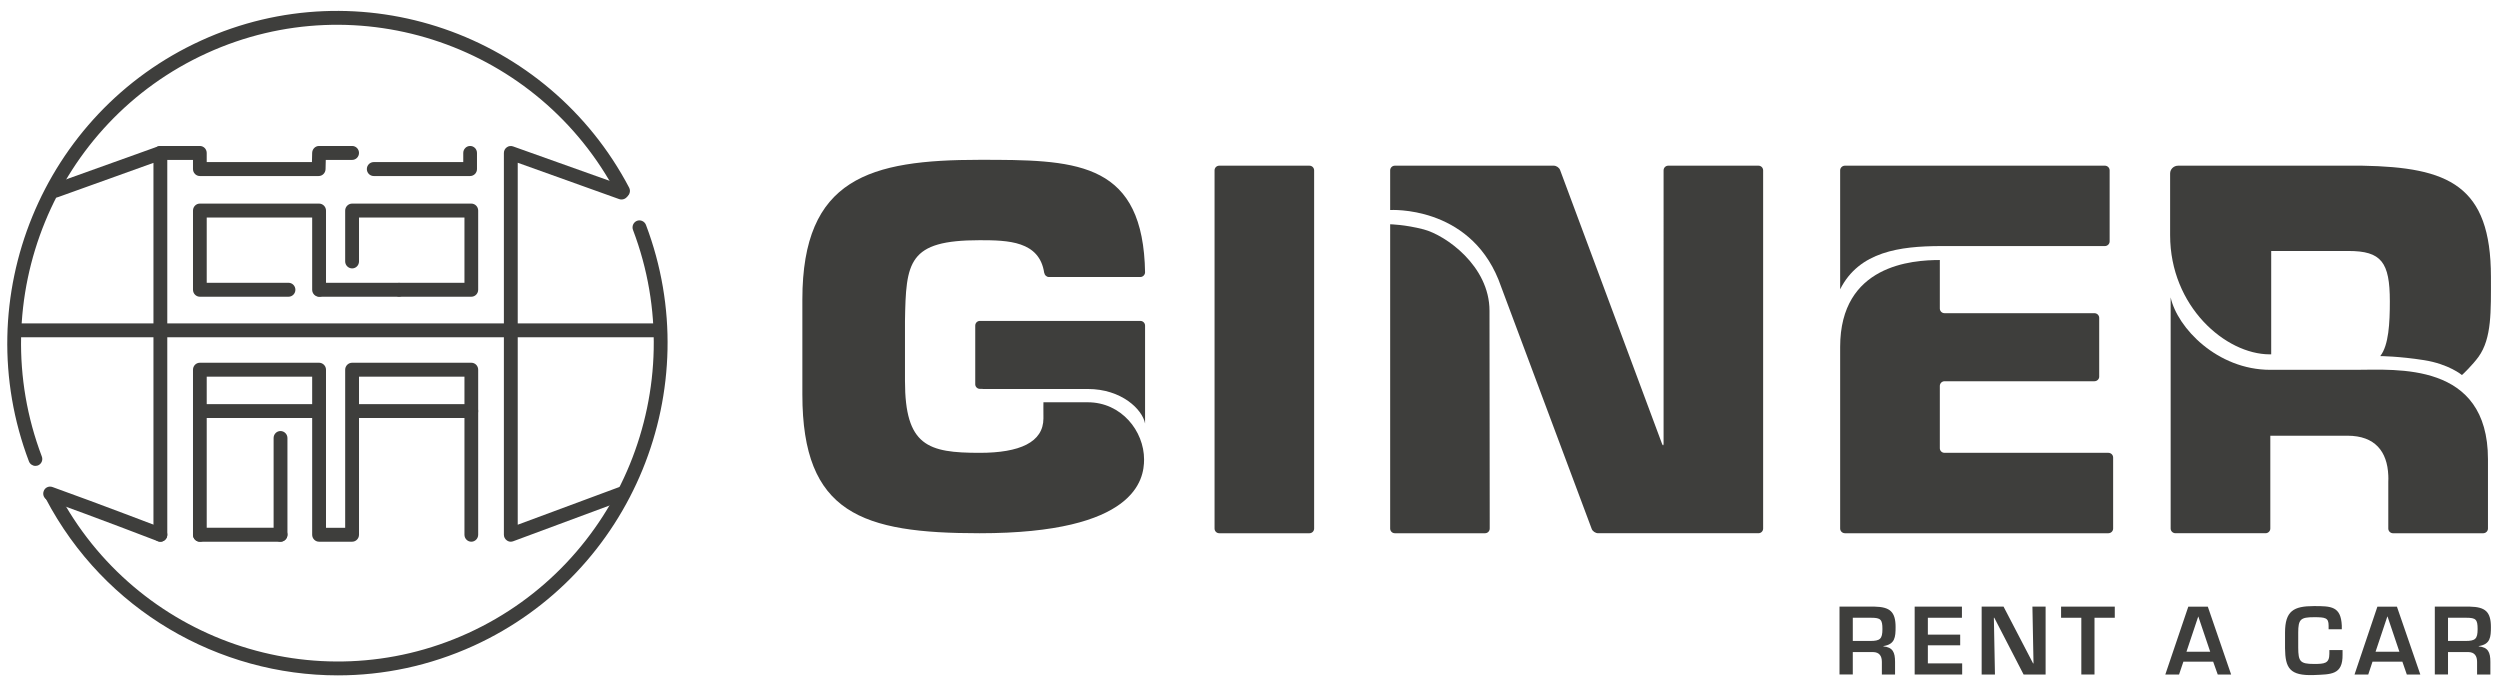
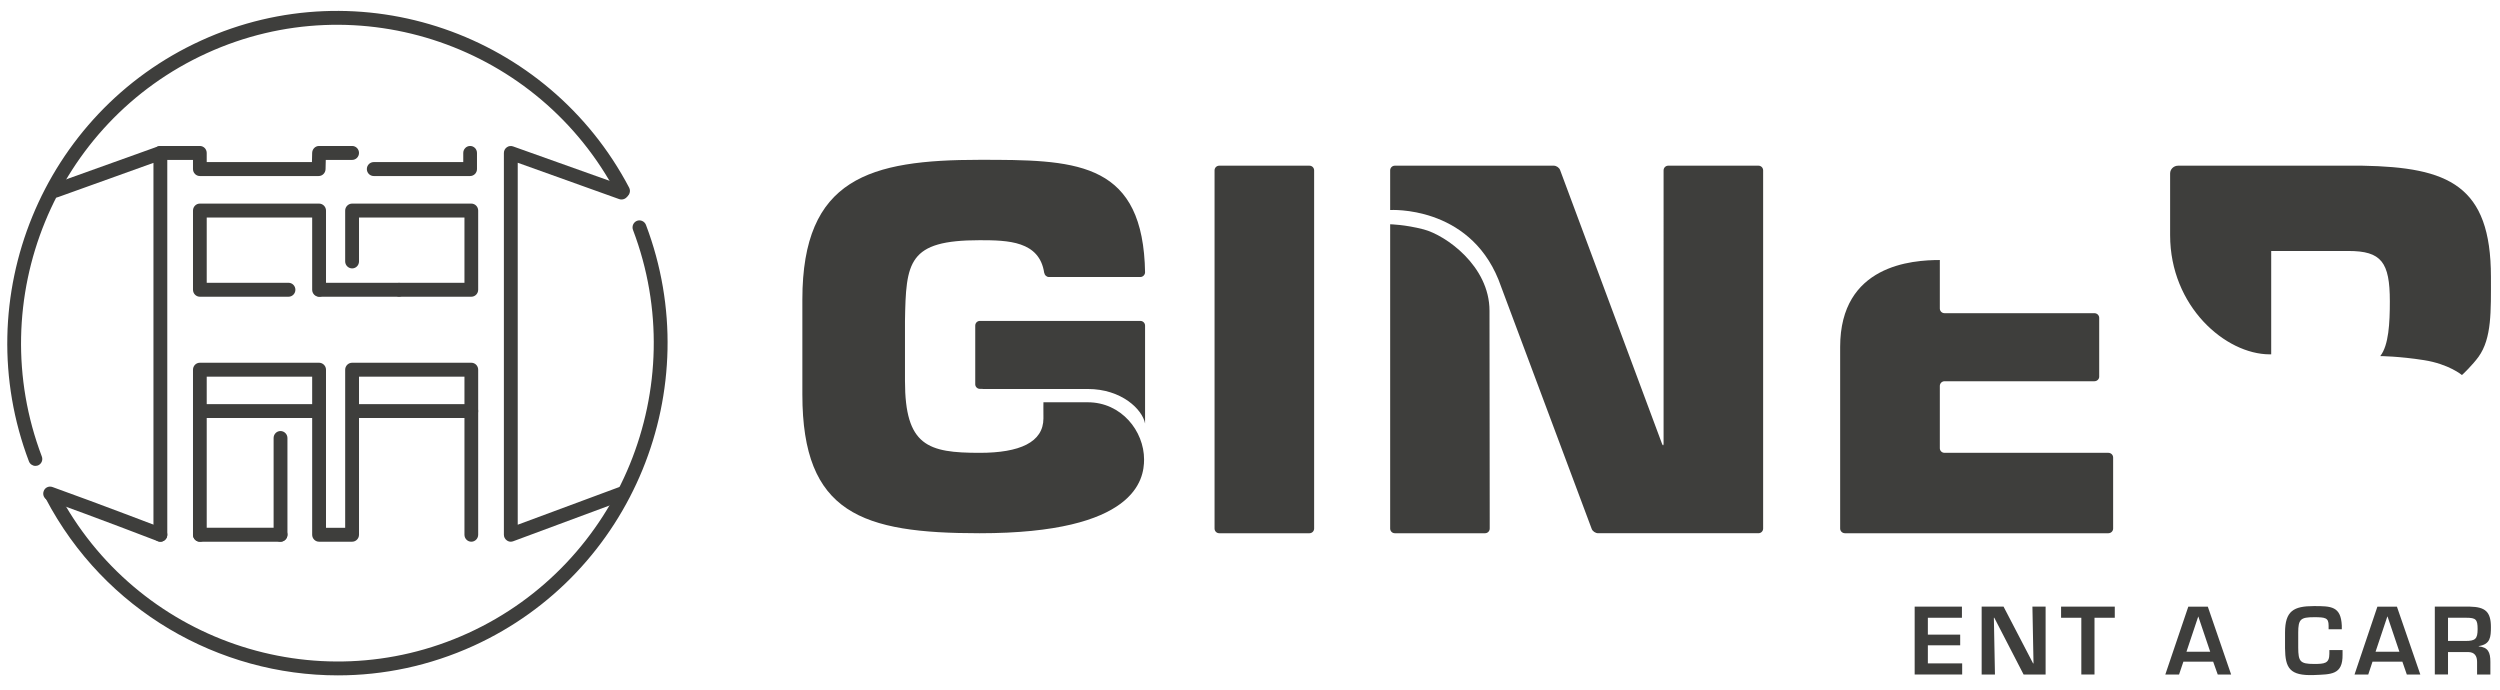
<svg xmlns="http://www.w3.org/2000/svg" version="1.1" id="Layer_1" x="0px" y="0px" width="229.5px" height="63.333px" viewBox="0 0 229.5 63.333" enable-background="new 0 0 229.5 63.333" xml:space="preserve">
  <g>
    <path fill="#3E3E3C" d="M193.547,41.569h-15.041c-0.24,0-0.43-0.189-0.43-0.42v-5.721c0-0.229,0.189-0.43,0.43-0.43h13.76   c0.24,0,0.441-0.189,0.441-0.42V29.18c0-0.24-0.201-0.43-0.441-0.43h-13.76c-0.24,0-0.43-0.19-0.43-0.43v-1.43v-1.16v-1.86   c-2.529,0-9.15,0.44-9.15,7.98v16.669c0,0.24,0.201,0.432,0.441,0.432h24.18c0.24,0,0.439-0.191,0.439-0.432v-6.52   C193.986,41.759,193.787,41.569,193.547,41.569z" />
-     <path fill="#3E3E3C" d="M178.076,22.589h15.15c0.24,0,0.439-0.19,0.439-0.43v-6.52c0-0.24-0.199-0.43-0.439-0.43h-23.859   c-0.24,0-0.441,0.19-0.441,0.43v0.72v0.85v9.35C170.676,23.069,174.467,22.609,178.076,22.589z" />
    <path fill="#3E3E3C" d="M136.736,28.529c0-4.12-4.029-6.94-6.041-7.47c-1.729-0.45-3.078-0.47-3.078-0.47V45.8v1.729v0.99   c0,0.24,0.189,0.432,0.43,0.432h8.279c0.24,0,0.43-0.191,0.43-0.432v-0.99L136.736,28.529z" />
    <path fill="#3E3E3C" d="M161.426,15.209h-8.279c-0.24,0-0.43,0.19-0.43,0.43V40.7c0,0.229-0.07,0.238-0.15,0.02l-9.35-25.11   c-0.08-0.22-0.34-0.4-0.58-0.4h-14.59c-0.24,0-0.43,0.19-0.43,0.43v3.64c0,0,7.158-0.45,9.939,6.38l8.561,22.89   c0.078,0.219,0.35,0.4,0.59,0.4h14.719c0.24,0,0.43-0.191,0.43-0.432V15.64C161.855,15.399,161.666,15.209,161.426,15.209z" />
    <path fill="#3E3E3C" d="M99.856,36.929h-4.069c-0.011,0.09,0,0.58,0,1.471c0,2.209-2.19,3.17-5.85,3.17   c-4.75,0-6.86-0.631-6.86-6.609v-5.49c0.09-5.44,0.28-7.42,6.86-7.42c2.6,0,5.48,0.07,5.919,2.99l0.011,0.02   c0.03,0.2,0.21,0.37,0.43,0.37h8.38c0.24,0,0.44-0.2,0.44-0.44l-0.03-0.86c-0.51-9.41-6.65-9.46-15.15-9.46   c-10.06,0-16.28,1.67-16.28,12.82v8.73c0,10.93,5.49,12.73,16.28,12.73c14.339,0,15.089-4.951,15.089-6.771   C105.026,39.569,102.946,36.929,99.856,36.929z" />
    <path fill="#3E3E3C" d="M104.686,29.459h-0.289h-6.16h-1.83h-6.16h-0.29c-0.24,0-0.43,0.19-0.43,0.43v0.28v0.07v4.679v0.08v0.279   c0,0.23,0.19,0.422,0.43,0.422h0.21l0.08,0.01h9.609c3.11,0,5.021,1.879,5.261,3.17v-3.531v-0.439v-1.42v-3.32v-0.28   C105.117,29.649,104.917,29.459,104.686,29.459z" />
-     <path fill="#3E3E3C" d="M216.207,33.95h-7.791c-4.879,0-8.539-3.861-9.15-6.651v16.34v0.289V45.8v2.439v0.279   c0,0.24,0.201,0.432,0.441,0.432h0.289h7.699h0.281c0.24,0,0.439-0.191,0.439-0.432v-0.27v-0.01v-4.311V43.64v-3.641h7.09   c2.52,0,3.65,1.451,3.74,3.641c0.01,0.189,0.01,0.389,0,0.59v1.561v0.01v2.719c0,0.24,0.199,0.432,0.43,0.432h0.301h7.689h0.291   c0.238,0,0.439-0.191,0.439-0.432v-0.25v-0.029v-4.311V43.64v-1.48C228.396,33.169,219.977,33.95,216.207,33.95z" />
    <path fill="#3E3E3C" d="M208.367,32.529h0.129v-0.09V23.04h7.09c3.02,0,3.801,1.02,3.801,4.62c0,1.99-0.1,4.04-0.881,5.029   c0,0,1.73,0.012,4.01,0.371c2.291,0.359,3.49,1.369,3.49,1.369c0.061-0.039,0.99-0.939,1.52-1.67   c1.23-1.709,1.141-4.189,1.141-7.339c0-8.41-3.891-10.07-11.799-10.21h-13.33h-2.16h-1.432c-0.398,0-0.729,0.32-0.729,0.71v1.64   v1.3v2.73C199.217,28.12,204.297,32.529,208.367,32.529z" />
    <path fill="#3E3E3C" d="M120.637,15.64c0-0.24-0.191-0.43-0.43-0.43h-8.281c-0.24,0-0.43,0.19-0.43,0.43V45.8v0.24v2.479   c0,0.24,0.189,0.432,0.43,0.432h8.281c0.238,0,0.43-0.191,0.43-0.432V46.47V15.64z" />
-     <path fill-rule="evenodd" clip-rule="evenodd" fill="#3E3E3C" d="M170.086,59.858v2.061h-1.219v-6.23h3.238   c1.381,0.031,1.91,0.461,1.91,1.871c0,0.92-0.049,1.59-1.119,1.75v0.029c0.859,0.08,1.07,0.541,1.07,1.42v1.16h-1.211v-1.16   c0-0.529-0.219-0.889-0.811-0.9H170.086z M171.686,58.839c0.9,0,1.121-0.18,1.121-1.09c0-0.879-0.16-1.039-1.031-1.039h-1.689   v2.129H171.686z" />
    <polygon fill="#3E3E3C" points="176.977,58.259 179.945,58.259 179.945,59.239 176.977,59.239 176.977,60.899 180.127,60.899    180.127,61.919 175.766,61.919 175.766,55.688 180.105,55.688 180.105,56.71 176.977,56.71  " />
    <polygon fill="#3E3E3C" points="186.576,55.688 187.787,55.688 187.787,61.919 185.766,61.919 183.076,56.71 183.037,56.71    183.137,61.919 181.916,61.919 181.916,55.688 183.926,55.688 186.637,60.899 186.676,60.899  " />
    <polygon fill="#3E3E3C" points="192.275,61.919 191.066,61.919 191.066,56.71 189.207,56.71 189.207,55.688 194.137,55.688    194.137,56.71 192.275,56.71  " />
    <path fill-rule="evenodd" clip-rule="evenodd" fill="#3E3E3C" d="M200.436,60.739l-0.398,1.18h-1.262l2.111-6.23h1.789l2.141,6.23   h-1.23l-0.42-1.18H200.436z M201.807,56.599h-0.01l-1.08,3.23h2.18L201.807,56.599z" />
    <path fill="#3E3E3C" d="M213.766,57.769v-0.34c0-0.719-0.289-0.77-1.35-0.77c-1.23,0-1.439,0.199-1.439,1.42v1.381   c0.01,1.25,0.16,1.49,1.439,1.49c0.98,0,1.42-0.041,1.42-0.932v-0.34h1.211v0.41c0.029,1.881-1.061,1.811-2.631,1.881   c-2.23,0.08-2.629-0.641-2.65-2.461v-1.43c0-1.99,0.781-2.439,2.65-2.439c1.58,0,2.48,0.01,2.561,1.789v0.34H213.766z" />
    <path fill-rule="evenodd" clip-rule="evenodd" fill="#3E3E3C" d="M217.797,60.739l-0.391,1.18h-1.26l2.1-6.23h1.791l2.148,6.23   h-1.24l-0.408-1.18H217.797z M219.176,56.599h-0.02l-1.08,3.23h2.189L219.176,56.599z" />
    <path fill-rule="evenodd" clip-rule="evenodd" fill="#3E3E3C" d="M224.727,59.858v2.061h-1.211v-6.23h3.23   c1.391,0.031,1.92,0.461,1.92,1.871c0,0.92-0.049,1.59-1.119,1.75v0.029c0.859,0.08,1.07,0.541,1.07,1.42v1.16h-1.221v-1.16   c0-0.529-0.221-0.889-0.801-0.9H224.727z M226.336,58.839c0.891,0,1.109-0.18,1.109-1.09c0-0.879-0.158-1.039-1.029-1.039h-1.689   v2.129H226.336z" />
    <g>
      <path fill="#3E3E3C" d="M43.267,49.729c-0.35,0-0.63-0.291-0.63-0.641v-14.51h-9.68v14.51c0,0.35-0.28,0.641-0.63,0.641h-3.04    c-0.35,0-0.63-0.291-0.63-0.641v-14.51h-9.68v14.51c0,0.35-0.28,0.641-0.63,0.641c-0.35,0-0.63-0.291-0.63-0.641v-15.15    c0-0.35,0.28-0.639,0.63-0.639h10.94c0.35,0,0.64,0.289,0.64,0.639V48.45h1.76V33.938c0-0.35,0.29-0.639,0.64-0.639h10.94    c0.35,0,0.63,0.289,0.63,0.639v15.15C43.896,49.438,43.617,49.729,43.267,49.729z" />
      <path fill="#3E3E3C" d="M29.287,27.24c-0.35,0-0.63-0.29-0.63-0.64v-6.63h-9.68v5.99h7.51c0.35,0,0.63,0.29,0.63,0.64    s-0.28,0.64-0.63,0.64h-8.14c-0.35,0-0.63-0.29-0.63-0.64v-7.27c0-0.35,0.28-0.64,0.63-0.64h10.94c0.35,0,0.64,0.29,0.64,0.64    v7.27C29.926,26.95,29.637,27.24,29.287,27.24z" />
      <path fill="#3E3E3C" d="M43.267,27.24h-6.57c-0.35,0-0.64-0.29-0.64-0.64s0.29-0.64,0.64-0.64h5.94v-5.99h-9.68V24    c0,0.35-0.28,0.64-0.63,0.64c-0.35,0-0.64-0.29-0.64-0.64v-4.67c0-0.35,0.29-0.64,0.64-0.64h10.94c0.35,0,0.63,0.29,0.63,0.64    v7.27C43.896,26.95,43.617,27.24,43.267,27.24z" />
      <path fill="#3E3E3C" d="M36.586,27.24h-7.21c-0.35,0-0.64-0.29-0.64-0.64s0.29-0.64,0.64-0.64h7.21c0.35,0,0.63,0.29,0.63,0.64    S36.937,27.24,36.586,27.24z" />
      <path fill="#3E3E3C" d="M43.157,16.16h-8.85c-0.35,0-0.63-0.29-0.63-0.64s0.28-0.64,0.63-0.64h8.22v-0.84    c0-0.35,0.28-0.64,0.63-0.64c0.35,0,0.63,0.29,0.63,0.64v1.48C43.787,15.87,43.506,16.16,43.157,16.16z" />
      <path fill="#3E3E3C" d="M25.747,49.729h-7.4c-0.35,0-0.63-0.291-0.63-0.641s0.28-0.639,0.63-0.639h7.4    c0.35,0,0.64,0.289,0.64,0.639S26.097,49.729,25.747,49.729z" />
      <path fill="#3E3E3C" d="M29.256,16.16h-10.91c-0.35,0-0.63-0.29-0.63-0.64v-0.84h-2.99c-0.35,0-0.64-0.29-0.64-0.64    s0.29-0.64,0.64-0.64h3.62c0.35,0,0.63,0.29,0.63,0.64v0.84h9.66l0.02-0.85c0.01-0.35,0.29-0.63,0.63-0.63h3.04    c0.35,0,0.63,0.29,0.63,0.64s-0.28,0.64-0.63,0.64h-2.42l-0.02,0.85C29.876,15.879,29.597,16.16,29.256,16.16z" />
      <path fill="#3E3E3C" d="M14.727,49.729c-0.08,0-0.16-0.02-0.23-0.041c-0.06-0.029-5.78-2.219-10.11-3.779    c-0.33-0.119-0.5-0.48-0.38-0.811c0.11-0.34,0.47-0.51,0.81-0.389c4.34,1.559,10.07,3.76,10.13,3.779    c0.33,0.131,0.49,0.5,0.37,0.83C15.216,49.569,14.977,49.729,14.727,49.729z" />
      <path fill="#3E3E3C" d="M14.727,49.729c-0.35,0-0.64-0.291-0.64-0.641V14.95l-8.77,3.15c-0.33,0.12-0.69-0.06-0.81-0.39    c-0.12-0.33,0.05-0.7,0.38-0.82l9.62-3.45c0.2-0.07,0.41-0.04,0.58,0.08s0.27,0.31,0.27,0.52v35.049    C15.356,49.438,15.077,49.729,14.727,49.729z" />
      <path fill="#3E3E3C" d="M46.887,49.729c-0.13,0-0.25-0.041-0.36-0.121c-0.17-0.119-0.27-0.309-0.27-0.52V14.04    c0-0.21,0.1-0.4,0.27-0.52c0.16-0.12,0.38-0.15,0.57-0.08l10.18,3.63c0.33,0.12,0.5,0.49,0.38,0.82c-0.11,0.33-0.48,0.5-0.81,0.39    l-9.32-3.34v33.229l9.32-3.459c0.32-0.121,0.69,0.049,0.81,0.379c0.12,0.33-0.05,0.701-0.37,0.82l-10.18,3.779    C47.037,49.71,46.966,49.729,46.887,49.729z" />
-       <path fill="#3E3E3C" d="M60.457,30.959H1.736c-0.35,0-0.64-0.28-0.64-0.63c0-0.36,0.29-0.64,0.64-0.64h58.72    c0.35,0,0.63,0.28,0.63,0.64C61.086,30.68,60.807,30.959,60.457,30.959z" />
      <path fill="#3E3E3C" d="M43.267,38.37h-10.45c-0.35,0-0.63-0.281-0.63-0.631c0-0.359,0.28-0.641,0.63-0.641h10.45    c0.35,0,0.63,0.281,0.63,0.641C43.896,38.089,43.617,38.37,43.267,38.37z" />
      <path fill="#3E3E3C" d="M29.287,38.37h-10.94c-0.35,0-0.63-0.281-0.63-0.631c0-0.359,0.28-0.641,0.63-0.641h10.94    c0.35,0,0.64,0.281,0.64,0.641C29.926,38.089,29.637,38.37,29.287,38.37z" />
      <path fill="#3E3E3C" d="M25.747,49.729c-0.35,0-0.63-0.291-0.63-0.641V40.21c0-0.352,0.28-0.641,0.63-0.641s0.64,0.289,0.64,0.641    v8.879C26.387,49.438,26.097,49.729,25.747,49.729z" />
      <path fill="#3E3E3C" d="M31.017,61.999c-10.91,0-21.43-5.949-26.82-16.23c-0.17-0.309-0.05-0.699,0.26-0.859    c0.31-0.17,0.69-0.051,0.86,0.26c7.15,13.631,23.69,19.32,37.65,12.951c13.95-6.361,20.61-22.621,15.14-37.021    c-0.12-0.33,0.04-0.7,0.37-0.83c0.32-0.12,0.69,0.04,0.82,0.37c5.7,15.029-1.25,32-15.81,38.639    C39.446,61.12,35.207,61.999,31.017,61.999z" />
      <path fill="#3E3E3C" d="M3.247,42.769c-0.25,0-0.49-0.16-0.59-0.41c-5.7-15.029,1.24-31.999,15.81-38.639    c14.56-6.65,31.82-0.71,39.29,13.51c0.16,0.31,0.04,0.7-0.27,0.86c-0.3,0.17-0.69,0.05-0.85-0.26    c-7.16-13.63-23.69-19.32-37.65-12.95c-13.96,6.36-20.61,22.63-15.15,37.02c0.13,0.33-0.03,0.699-0.36,0.83    C3.396,42.749,3.327,42.769,3.247,42.769z" />
    </g>
  </g>
</svg>